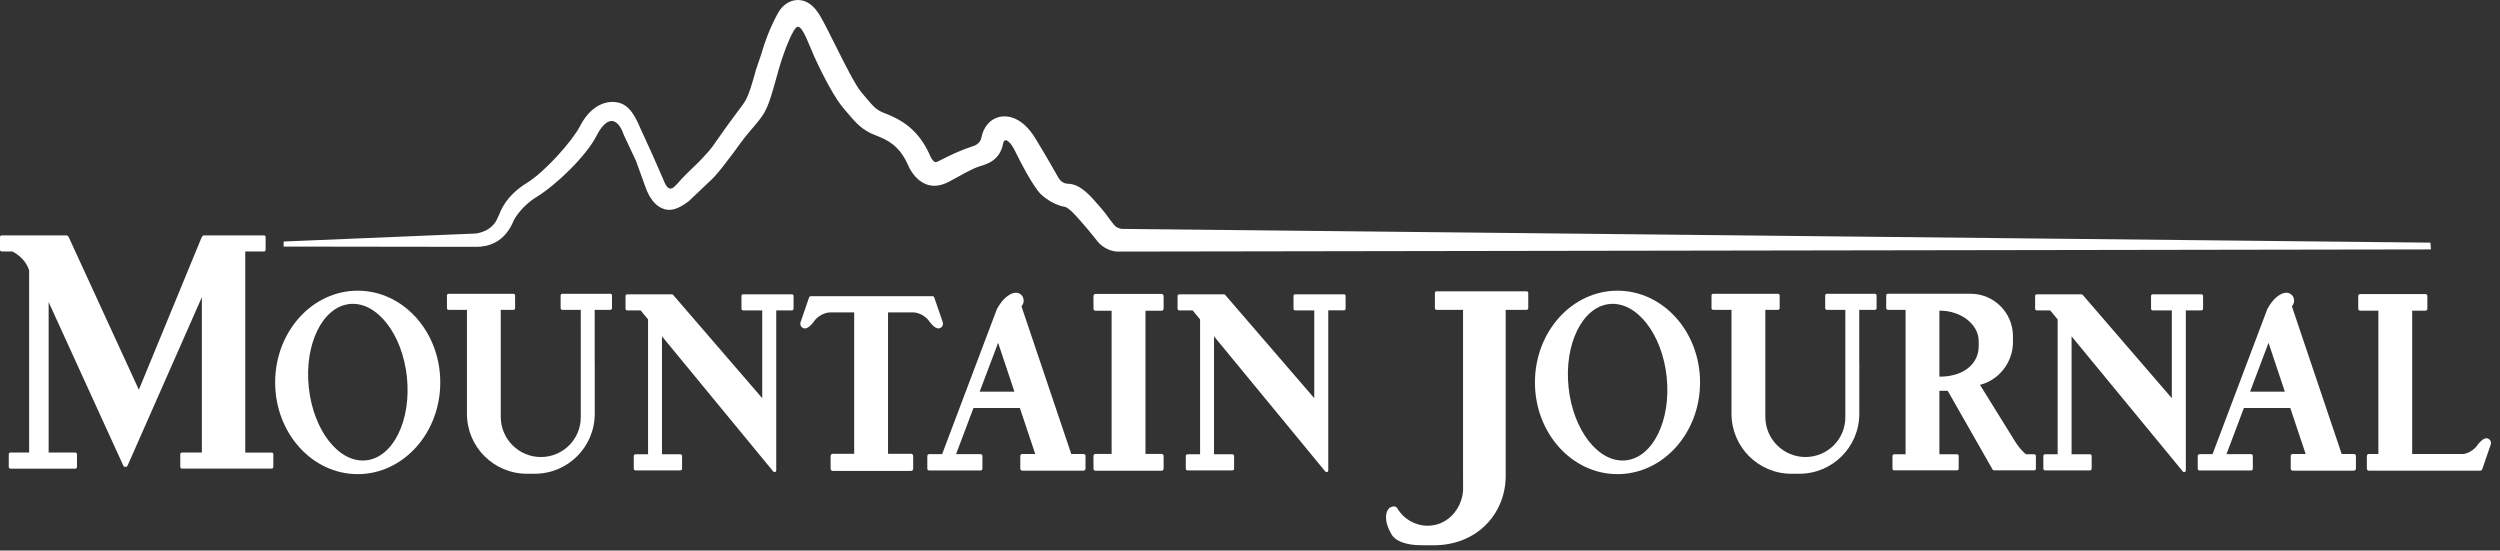
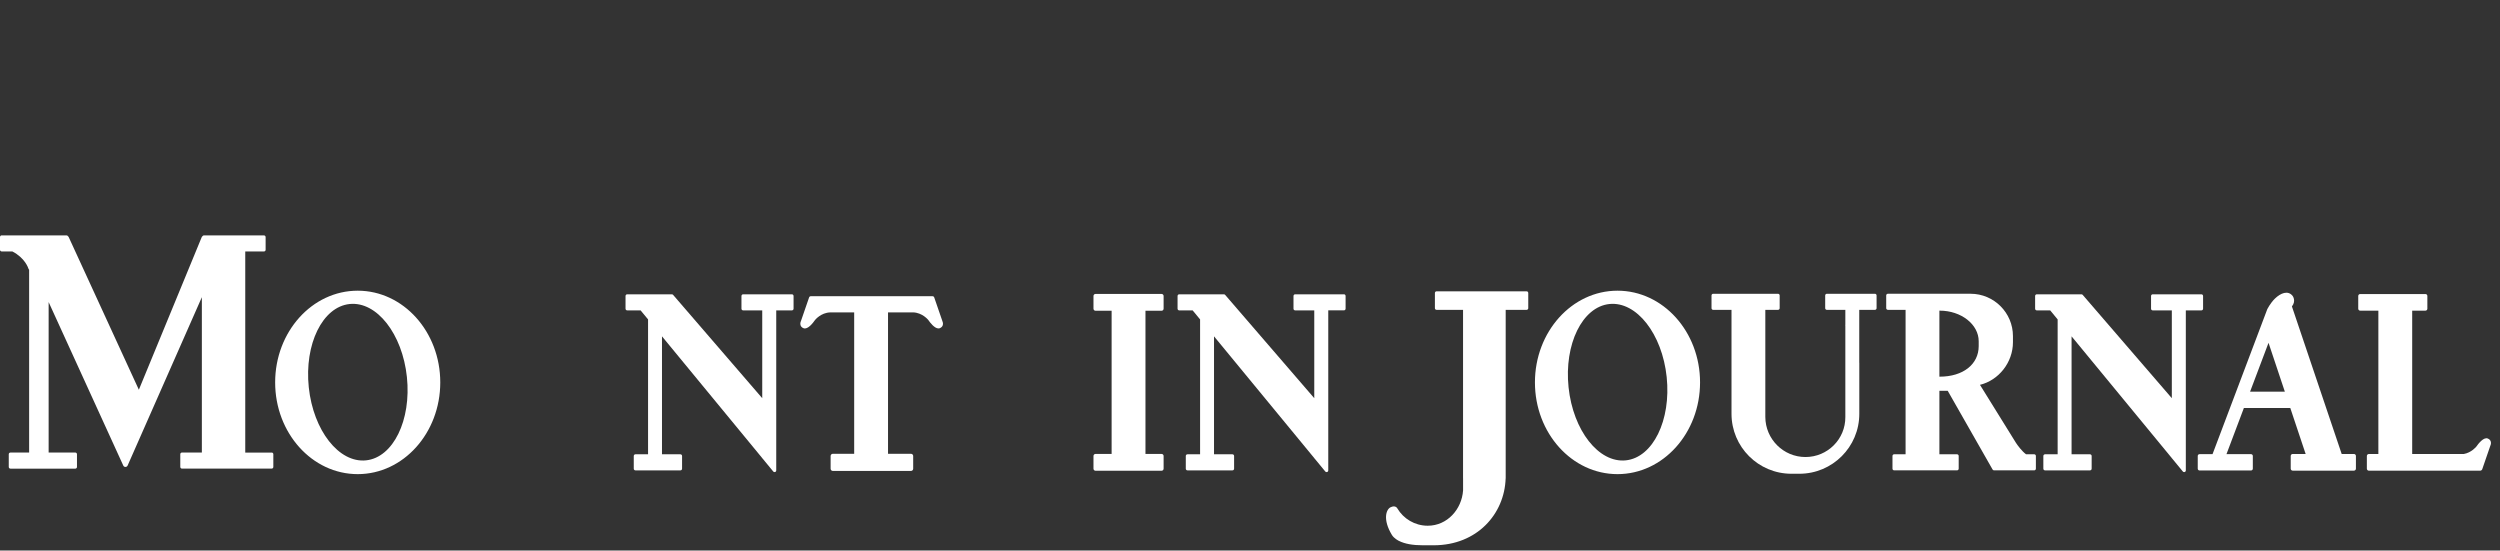
<svg xmlns="http://www.w3.org/2000/svg" width="277" height="61">
  <rect width="100%" height="100%" fill="#333333" stroke="none" />
-   <path fill="white" transform="translate(31.426 -1.90735e-06)" d="M237.919 27.636L92.394 27.874L92.368 27.874C91.19 27.821 90.429 27.028 90.288 26.872L90.235 26.811C90.235 26.811 89.28 25.599 88.612 24.843C88.517 24.737 88.416 24.618 88.307 24.496C87.92 24.047 87.01 22.994 86.562 22.92C85.138 22.681 84.01 21.626 83.888 21.507C83.888 21.507 82.995 20.716 81.032 16.717C80.632 15.902 80.303 15.643 80.114 15.555C79.791 15.468 79.733 15.836 79.717 15.916C79.367 17.738 77.987 18.175 77.131 18.422C76.123 18.748 75.006 19.456 73.72 20.135C72.614 20.716 71.771 20.639 71.203 20.419C69.888 19.907 69.286 18.552 69.153 18.213C68.211 16.139 66.941 15.51 65.612 15.001C64.082 14.415 63.427 13.64 62.435 12.468C62.308 12.317 62.17 12.155 62.021 11.98C61.125 10.935 59.857 8.601 58.794 6.264C58.239 5.047 57.544 2.962 56.995 2.973C56.545 2.801 55.407 5.75 54.868 7.654L54.608 8.582C54.062 10.534 53.789 11.513 53.258 12.486C52.983 12.99 52.442 13.63 51.58 14.635C50.837 15.502 50.086 16.605 49.742 17.056C48.625 18.51 48.034 19.345 47.214 20.085C47.013 20.265 44.891 22.289 44.891 22.289C43.65 23.236 42.867 23.371 42.199 23.175C40.714 22.737 40.178 20.934 40.04 20.584L39.04 17.82L37.687 14.94C37.099 13.205 36.279 13.412 36.277 13.412C36.155 13.42 35.484 13.441 34.659 15.059C33.502 17.329 30.166 20.517 27.986 21.851C26.379 22.833 25.58 24.244 25.517 24.379C24.461 27.01 22.501 27.349 21.342 27.349L0 27.32L0 26.761L21.225 25.877C21.363 25.872 23.095 25.705 23.724 24.114L23.901 23.732C23.984 23.535 24.549 21.737 26.959 20.263C28.927 19.059 31.983 15.637 32.837 13.982C33.799 12.115 35.189 11.237 36.574 11.298C37.916 11.354 38.714 12.258 39.512 14.179L40.894 17.207L42.04 19.825C42.151 20.117 42.438 20.833 42.761 20.883C43.135 20.942 43.321 20.663 43.774 20.194C44 19.881 45.164 18.738 45.392 18.533C46.018 17.969 46.684 17.226 47.177 16.674C47.559 16.25 48.67 14.537 49.903 12.903C50.402 12.245 51.028 11.407 51.182 11.123C51.569 10.415 51.845 9.5 52.335 7.742L52.953 5.904C53.699 3.262 54.794 1.414 54.868 1.294C55.21 0.705 55.977 0 56.977 0L56.987 0C57.953 0.005 58.791 0.618 59.48 1.822C59.966 2.671 60.552 3.843 61.17 5.087C62.143 7.036 63.355 9.463 64.04 10.261C64.193 10.439 64.334 10.606 64.467 10.763C65.368 11.829 65.671 12.189 66.564 12.532C68.413 13.24 70.299 14.29 71.593 17.165L71.63 17.26C71.718 17.488 71.964 17.876 72.171 17.955C72.275 17.995 72.458 17.913 72.558 17.86C73.993 17.107 75.253 16.558 76.415 16.184L76.47 16.168C76.523 16.149 77.184 15.924 77.311 15.255C77.552 13.996 78.345 13.128 79.43 12.932C80.08 12.815 81.759 12.815 83.302 15.346C84.509 17.324 85.53 19.128 85.862 19.719C86.066 20.064 86.432 20.35 86.909 20.358C88.323 20.379 89.508 21.833 90.32 22.774C90.418 22.888 90.511 22.994 90.599 23.095C91.238 23.814 91.415 24.212 91.975 24.864C92.261 25.267 92.747 25.371 92.996 25.363L237.866 26.885L237.925 27.649L237.919 27.636Z" />
  <path fill="white" transform="translate(30.487 32.208)" d="M9.147 0C4.095 0 0 4.551 0 10.163C0 15.775 4.095 20.326 9.147 20.326C14.2 20.326 18.295 15.775 18.295 10.163C18.295 4.551 14.2 0 9.147 0L9.147 0ZM10.073 18.799C7.071 19.114 4.228 15.491 3.726 10.71C3.222 5.925 5.249 1.793 8.251 1.477C11.253 1.162 14.096 4.785 14.598 9.566C15.102 14.351 13.075 18.483 10.073 18.799Z" />
  <path fill="white" transform="translate(0 26.079)" d="M30.1 24.066L27.174 24.066L27.174 1.785L29.246 1.785C29.349 1.785 29.431 1.703 29.431 1.599L29.431 0.188C29.431 0.085 29.349 0.003 29.246 0.003L22.591 0.003C22.522 0.003 22.464 0.042 22.432 0.098C22.395 0.125 22.366 0.159 22.347 0.204L15.385 17.104L7.614 0.194C7.596 0.154 7.567 0.122 7.532 0.095C7.5 0.04 7.442 0 7.373 0L0.186 0C0.082 0 0 0.082 0 0.186L0 1.597C0 1.7 0.082 1.782 0.186 1.782L1.369 1.782C2.782 2.506 3.135 3.631 3.148 3.684C3.159 3.718 3.175 3.75 3.199 3.779L3.228 3.814L3.228 24.063L1.156 24.063C1.053 24.063 0.971 24.145 0.971 24.249L0.971 25.66C0.971 25.763 1.053 25.846 1.156 25.846L8.344 25.846C8.447 25.846 8.529 25.763 8.529 25.66L8.529 24.249C8.529 24.145 8.447 24.063 8.344 24.063L5.389 24.063L5.389 7.392L13.659 25.506C13.701 25.602 13.797 25.66 13.9 25.66L13.9 25.66C14.004 25.66 14.099 25.596 14.141 25.501L22.366 6.848L22.366 24.061L20.162 24.061C20.058 24.061 19.976 24.143 19.976 24.246L19.976 25.657C19.976 25.761 20.058 25.843 20.162 25.843L30.1 25.843C30.203 25.843 30.285 25.761 30.285 25.657L30.285 24.246C30.285 24.143 30.203 24.061 30.1 24.061L30.1 24.066Z" />
  <path fill="white" transform="translate(121.157 32.569)" d="M7.545 0L0.225 0C0.101 0 0 0.101 0 0.225L0 1.636C0 1.761 0.101 1.862 0.225 1.862L2.01 1.862L2.01 17.727L0.225 17.727C0.101 17.727 0 17.828 0 17.953L0 19.364C0 19.488 0.101 19.589 0.225 19.589L7.545 19.589C7.67 19.589 7.771 19.488 7.771 19.364L7.771 17.953C7.771 17.828 7.67 17.727 7.545 17.727L5.761 17.727L5.761 1.862L7.545 1.862C7.67 1.862 7.771 1.761 7.771 1.636L7.771 0.225C7.771 0.101 7.67 0 7.545 0Z" />
  <path fill="white" transform="translate(69.309 32.609)" d="M18.425 0L13.03 0C12.927 0 12.845 0.082 12.845 0.186L12.845 1.597C12.845 1.7 12.927 1.782 13.03 1.782L15.147 1.782L15.147 11.51L5.273 0.064C5.273 0.064 5.267 0.061 5.267 0.058C5.262 0.053 5.259 0.05 5.254 0.048C5.241 0.037 5.23 0.029 5.214 0.021C5.209 0.019 5.201 0.016 5.196 0.013C5.177 0.005 5.156 0 5.135 0C5.135 0 5.135 0 5.135 0L0.186 0C0.082 0 0 0.082 0 0.186L0 1.597C0 1.7 0.082 1.782 0.186 1.782L1.671 1.782L2.496 2.782L2.496 17.727L1.098 17.727C0.995 17.727 0.912 17.809 0.912 17.913L0.912 19.324C0.912 19.427 0.995 19.509 1.098 19.509L6.079 19.509C6.182 19.509 6.264 19.427 6.264 19.324L6.264 17.913C6.264 17.809 6.182 17.727 6.079 17.727L4.039 17.727L4.039 4.657L15.152 18.154L15.152 18.178L15.17 18.178L16.369 19.634C16.406 19.677 16.459 19.7 16.512 19.7C16.534 19.7 16.555 19.698 16.576 19.69C16.65 19.663 16.698 19.594 16.698 19.515L16.698 13.37C16.698 13.37 16.698 13.362 16.698 13.359L16.698 1.782L18.433 1.782C18.536 1.782 18.618 1.7 18.618 1.597L18.618 0.186C18.618 0.082 18.536 0 18.433 0L18.425 0Z" />
-   <path fill="white" transform="translate(49.522 32.548)" d="M18.104 0.003L12.781 0.003C12.677 0.003 12.595 0.085 12.595 0.188L12.595 1.599C12.595 1.703 12.677 1.785 12.781 1.785L14.828 1.785L14.828 3.45C14.828 3.45 14.823 3.445 14.82 3.443C14.82 3.496 14.826 3.546 14.828 3.599L14.828 13.001L14.828 13.001L14.828 13.653C14.847 16.104 12.86 18.091 10.41 18.091C7.959 18.091 5.973 16.104 5.962 13.653L5.962 7.67L5.962 7.67C5.962 7.67 5.962 1.785 5.962 1.785L7.365 1.785C7.469 1.785 7.551 1.703 7.551 1.599L7.551 0.188C7.551 0.085 7.469 0.003 7.365 0.003L0.186 0.003C0.082 0.003 0 0.085 0 0.188L0 1.599C0 1.703 0.082 1.785 0.186 1.785L2.215 1.785L2.215 13.301C2.215 16.969 5.188 19.942 8.856 19.942L9.734 19.942C13.401 19.942 16.375 16.969 16.375 13.301L16.375 7.71C16.375 7.67 16.369 7.63 16.369 7.591L16.369 1.782L18.101 1.782C18.205 1.782 18.287 1.7 18.287 1.597L18.287 0.186C18.287 0.082 18.205 0 18.101 0L18.104 0.003Z" />
  <path fill="white" transform="translate(170.071 32.208)" d="M9.147 0C4.095 0 0 4.551 0 10.163C0 15.775 4.095 20.326 9.147 20.326C14.2 20.326 18.295 15.775 18.295 10.163C18.295 4.551 14.2 0 9.147 0L9.147 0ZM10.073 18.799C7.071 19.114 4.228 15.491 3.726 10.71C3.225 5.928 5.249 1.793 8.251 1.477C11.253 1.162 14.096 4.785 14.598 9.566C15.099 14.348 13.075 18.483 10.073 18.799Z" />
  <path fill="white" transform="translate(153.571 32.277)" d="M15.58 0L5.602 0C5.499 0 5.416 0.082 5.416 0.186L5.416 1.87C5.416 1.973 5.499 2.055 5.602 2.055L8.535 2.055L8.535 20.732L8.538 20.732L8.538 22.058C8.397 24.153 6.785 25.973 4.623 25.973C3.189 25.973 1.934 25.201 1.252 24.05C1.252 24.05 1.061 23.649 0.489 23.936C0.024 24.169 -0.395 25.267 0.653 26.997C0.894 27.394 1.414 27.646 1.414 27.646C2.088 27.988 2.963 28.14 4.093 28.14L5.297 28.14C10.097 28.132 13.129 24.668 13.254 20.732L13.259 20.732L13.259 2.055L15.574 2.055C15.678 2.055 15.76 1.973 15.76 1.87L15.76 0.186C15.76 0.082 15.678 0 15.574 0L15.58 0Z" />
  <path fill="white" transform="translate(189.636 32.55)" d="M18.104 0L12.781 0C12.677 0 12.595 0.082 12.595 0.186L12.595 1.597C12.595 1.7 12.677 1.782 12.781 1.782L14.828 1.782L14.828 3.448C14.828 3.448 14.823 3.443 14.82 3.44C14.82 3.493 14.826 3.543 14.828 3.596L14.828 12.998L14.828 12.998L14.828 13.651C14.847 16.101 12.86 18.088 10.41 18.088C7.959 18.088 5.973 16.101 5.962 13.651L5.962 7.667L5.962 7.667C5.962 7.667 5.962 1.782 5.962 1.782L7.365 1.782C7.469 1.782 7.551 1.7 7.551 1.597L7.551 0.186C7.551 0.082 7.469 0 7.365 0L0.186 0C0.082 0 0 0.082 0 0.186L0 1.597C0 1.7 0.082 1.782 0.186 1.782L2.215 1.782L2.215 13.274L2.215 13.274L2.215 13.301C2.215 16.969 5.188 19.942 8.856 19.942L9.734 19.942C13.401 19.942 16.375 16.969 16.375 13.301L16.375 7.71C16.375 7.67 16.369 7.63 16.369 7.591L16.369 1.782L18.104 1.782C18.207 1.782 18.289 1.7 18.289 1.597L18.289 0.186C18.289 0.082 18.207 0 18.104 0L18.104 0Z" />
-   <path fill="white" transform="translate(102.748 32.433)" d="M17.308 17.871L15.95 17.871L10.434 1.52C10.924 0.913 10.519 0.361 10.519 0.361C9.993 -0.313 9.166 0.059 8.564 0.64C8.033 1.151 7.697 1.844 7.697 1.844L1.639 17.887L0.199 17.887C0.09 17.887 0 17.974 0 18.086L0 19.497C0 19.605 0.09 19.696 0.199 19.696L5.904 19.696C6.012 19.696 6.103 19.608 6.103 19.497L6.103 18.086C6.103 17.977 6.012 17.887 5.904 17.887L3.183 17.887L5.113 12.771L10.253 12.771L11.956 17.868L10.519 17.868C10.399 17.868 10.301 17.966 10.301 18.086L10.301 19.497C10.301 19.616 10.399 19.714 10.519 19.714L17.308 19.714C17.427 19.714 17.526 19.616 17.526 19.497L17.526 18.086C17.526 17.966 17.427 17.868 17.308 17.868L17.308 17.871ZM7.843 5.551L9.651 10.967L5.798 10.967L7.843 5.551Z" />
  <path fill="white" transform="translate(130.474 32.606)" d="M18.425 0.003L13.03 0.003C12.927 0.003 12.845 0.085 12.845 0.188L12.845 1.599C12.845 1.703 12.927 1.785 13.03 1.785L15.147 1.785L15.147 11.513L5.273 0.066C5.273 0.066 5.267 0.064 5.267 0.061C5.262 0.056 5.259 0.053 5.254 0.05C5.241 0.04 5.23 0.032 5.214 0.024C5.209 0.021 5.201 0.019 5.196 0.016C5.177 0.008 5.156 0.003 5.135 0.003C5.135 0.003 5.135 0.003 5.135 0.003L0.186 0.003C0.082 0.003 0 0.085 0 0.188L0 1.599C0 1.703 0.082 1.785 0.186 1.785L1.671 1.785L2.496 2.785L2.496 17.73L1.098 17.73C0.995 17.73 0.912 17.812 0.912 17.915L0.912 19.326C0.912 19.43 0.995 19.512 1.098 19.512L6.079 19.512C6.182 19.512 6.264 19.43 6.264 19.326L6.264 17.915C6.264 17.812 6.182 17.73 6.079 17.73L4.039 17.73L4.039 4.66L15.152 18.157L15.152 18.181L15.17 18.181L16.369 19.637C16.404 19.679 16.457 19.703 16.512 19.703C16.534 19.703 16.555 19.7 16.576 19.692C16.65 19.666 16.698 19.597 16.698 19.517L16.698 13.372C16.698 13.372 16.698 13.364 16.698 13.362L16.698 1.782L18.433 1.782C18.536 1.782 18.618 1.7 18.618 1.597L18.618 0.186C18.618 0.082 18.536 0 18.433 0L18.425 0.003Z" />
  <path fill="white" transform="translate(208.992 32.548)" d="M16.398 17.788L15.494 17.788C15.03 17.441 14.553 16.794 14.37 16.51L10.389 10.092C12.452 9.588 14.043 7.628 14.043 5.363L14.043 4.694C14.043 2.106 11.937 0 9.349 0L0.186 0C0.082 0 0 0.082 0 0.186L0 1.597C0 1.7 0.082 1.782 0.186 1.782L2.146 1.782L2.146 17.786L0.881 17.786C0.777 17.786 0.695 17.868 0.695 17.971L0.695 19.382C0.695 19.486 0.777 19.568 0.881 19.568L7.845 19.568C7.949 19.568 8.031 19.486 8.031 19.382L8.031 17.971C8.031 17.868 7.949 17.786 7.845 17.786L5.893 17.786L5.893 10.755L6.816 10.755L11.786 19.475C11.786 19.475 11.794 19.48 11.797 19.486C11.81 19.504 11.826 19.52 11.845 19.533C11.853 19.539 11.858 19.544 11.863 19.547C11.89 19.56 11.916 19.568 11.948 19.568L16.398 19.568C16.502 19.568 16.584 19.486 16.584 19.382L16.584 17.971C16.584 17.868 16.502 17.786 16.398 17.786L16.398 17.788ZM5.925 1.872C8.309 1.872 10.248 3.395 10.248 5.265L10.248 5.795C10.248 7.824 8.511 9.187 5.925 9.187L5.893 9.187L5.893 1.87L5.925 1.87L5.925 1.872Z" />
  <path fill="white" transform="translate(225.491 32.609)" d="M16.69 1.782L18.425 1.782C18.528 1.782 18.61 1.7 18.61 1.597L18.61 0.186C18.61 0.082 18.528 0 18.425 0L13.03 0C12.927 0 12.845 0.082 12.845 0.186L12.845 1.597C12.845 1.7 12.927 1.782 13.03 1.782L15.147 1.782L15.147 11.51L5.273 0.064C5.273 0.064 5.267 0.061 5.267 0.058C5.262 0.053 5.259 0.05 5.254 0.048C5.241 0.037 5.23 0.029 5.214 0.021C5.209 0.019 5.201 0.016 5.196 0.013C5.177 0.005 5.156 0 5.135 0C5.135 0 5.135 0 5.135 0L0.186 0C0.082 0 0 0.082 0 0.186L0 1.597C0 1.7 0.082 1.782 0.186 1.782L1.671 1.782L2.496 2.782L2.496 17.727L1.098 17.727C0.995 17.727 0.912 17.809 0.912 17.913L0.912 19.324C0.912 19.427 0.995 19.509 1.098 19.509L6.079 19.509C6.182 19.509 6.264 19.427 6.264 19.324L6.264 17.913C6.264 17.809 6.182 17.727 6.079 17.727L4.039 17.727L4.039 4.657L15.152 18.154L15.152 18.178L15.17 18.178L16.369 19.634C16.404 19.677 16.457 19.7 16.512 19.7C16.534 19.7 16.555 19.698 16.576 19.69C16.65 19.663 16.698 19.594 16.698 19.515L16.698 13.37C16.698 13.37 16.698 13.362 16.698 13.359L16.698 1.782L16.69 1.782Z" />
  <path fill="white" transform="translate(88.675 32.821)" d="M12.485 1.79C13.532 1.817 14.177 2.631 14.177 2.631C14.384 2.931 14.872 3.57 15.306 3.57C15.357 3.57 15.41 3.562 15.458 3.541C15.657 3.461 15.741 3.331 15.776 3.233C15.853 3.029 15.771 2.825 15.744 2.766L14.837 0.133C14.811 0.053 14.734 0 14.649 0L1.16 0C1.07 0 0.993 0.061 0.969 0.146L0.064 2.769C0.035 2.83 -0.044 3.031 0.033 3.236C0.067 3.331 0.152 3.464 0.351 3.543C0.815 3.732 1.401 2.968 1.627 2.642C1.632 2.634 2.271 1.819 3.321 1.793L5.968 1.793L5.968 17.459L3.602 17.459C3.467 17.459 3.358 17.568 3.358 17.703L3.358 19.114C3.358 19.25 3.467 19.358 3.602 19.358L12.262 19.358C12.397 19.358 12.506 19.25 12.506 19.114L12.506 17.703C12.506 17.568 12.397 17.459 12.262 17.459L9.718 17.459L9.718 1.793L12.485 1.793L12.485 1.79Z" />
  <path fill="white" transform="translate(243.51 32.433)" d="M17.308 17.871L15.95 17.871L10.434 1.52C10.924 0.913 10.519 0.361 10.519 0.361C9.993 -0.313 9.166 0.059 8.564 0.64C8.033 1.151 7.697 1.844 7.697 1.844L1.639 17.887L0.199 17.887C0.09 17.887 0 17.974 0 18.086L0 19.497C0 19.605 0.088 19.696 0.199 19.696L5.904 19.696C6.012 19.696 6.103 19.608 6.103 19.497L6.103 18.086C6.103 17.977 6.015 17.887 5.904 17.887L3.183 17.887L5.113 12.771L10.253 12.771L11.956 17.868L10.519 17.868C10.399 17.868 10.301 17.966 10.301 18.086L10.301 19.497C10.301 19.616 10.399 19.714 10.519 19.714L17.308 19.714C17.427 19.714 17.526 19.616 17.526 19.497L17.526 18.086C17.526 17.966 17.427 17.868 17.308 17.868L17.308 17.871ZM7.843 5.551L9.651 10.967L5.798 10.967L7.843 5.551L7.843 5.551Z" />
  <path fill="white" transform="translate(261.293 32.579)" d="M14.675 16.316C14.64 16.221 14.555 16.088 14.356 16.009C13.895 15.82 13.306 16.584 13.081 16.908C13.075 16.916 12.553 17.571 11.691 17.725L5.978 17.725L5.978 1.841L7.445 1.841C7.564 1.841 7.659 1.745 7.659 1.626L7.659 0.215C7.659 0.095 7.564 0 7.445 0L0.215 0C0.095 0 0 0.095 0 0.215L0 1.626C0 1.745 0.095 1.841 0.215 1.841L2.23 1.841L2.23 17.725L1.172 17.725C1.053 17.725 0.955 17.823 0.955 17.942L0.955 19.353C0.955 19.472 1.053 19.57 1.172 19.57L13.521 19.57C13.574 19.57 13.619 19.549 13.656 19.52C13.659 19.52 13.664 19.515 13.667 19.512C13.672 19.509 13.675 19.504 13.68 19.501C13.704 19.48 13.725 19.454 13.736 19.419L14.643 16.786C14.672 16.725 14.751 16.523 14.675 16.319L14.675 16.316Z" />
</svg>